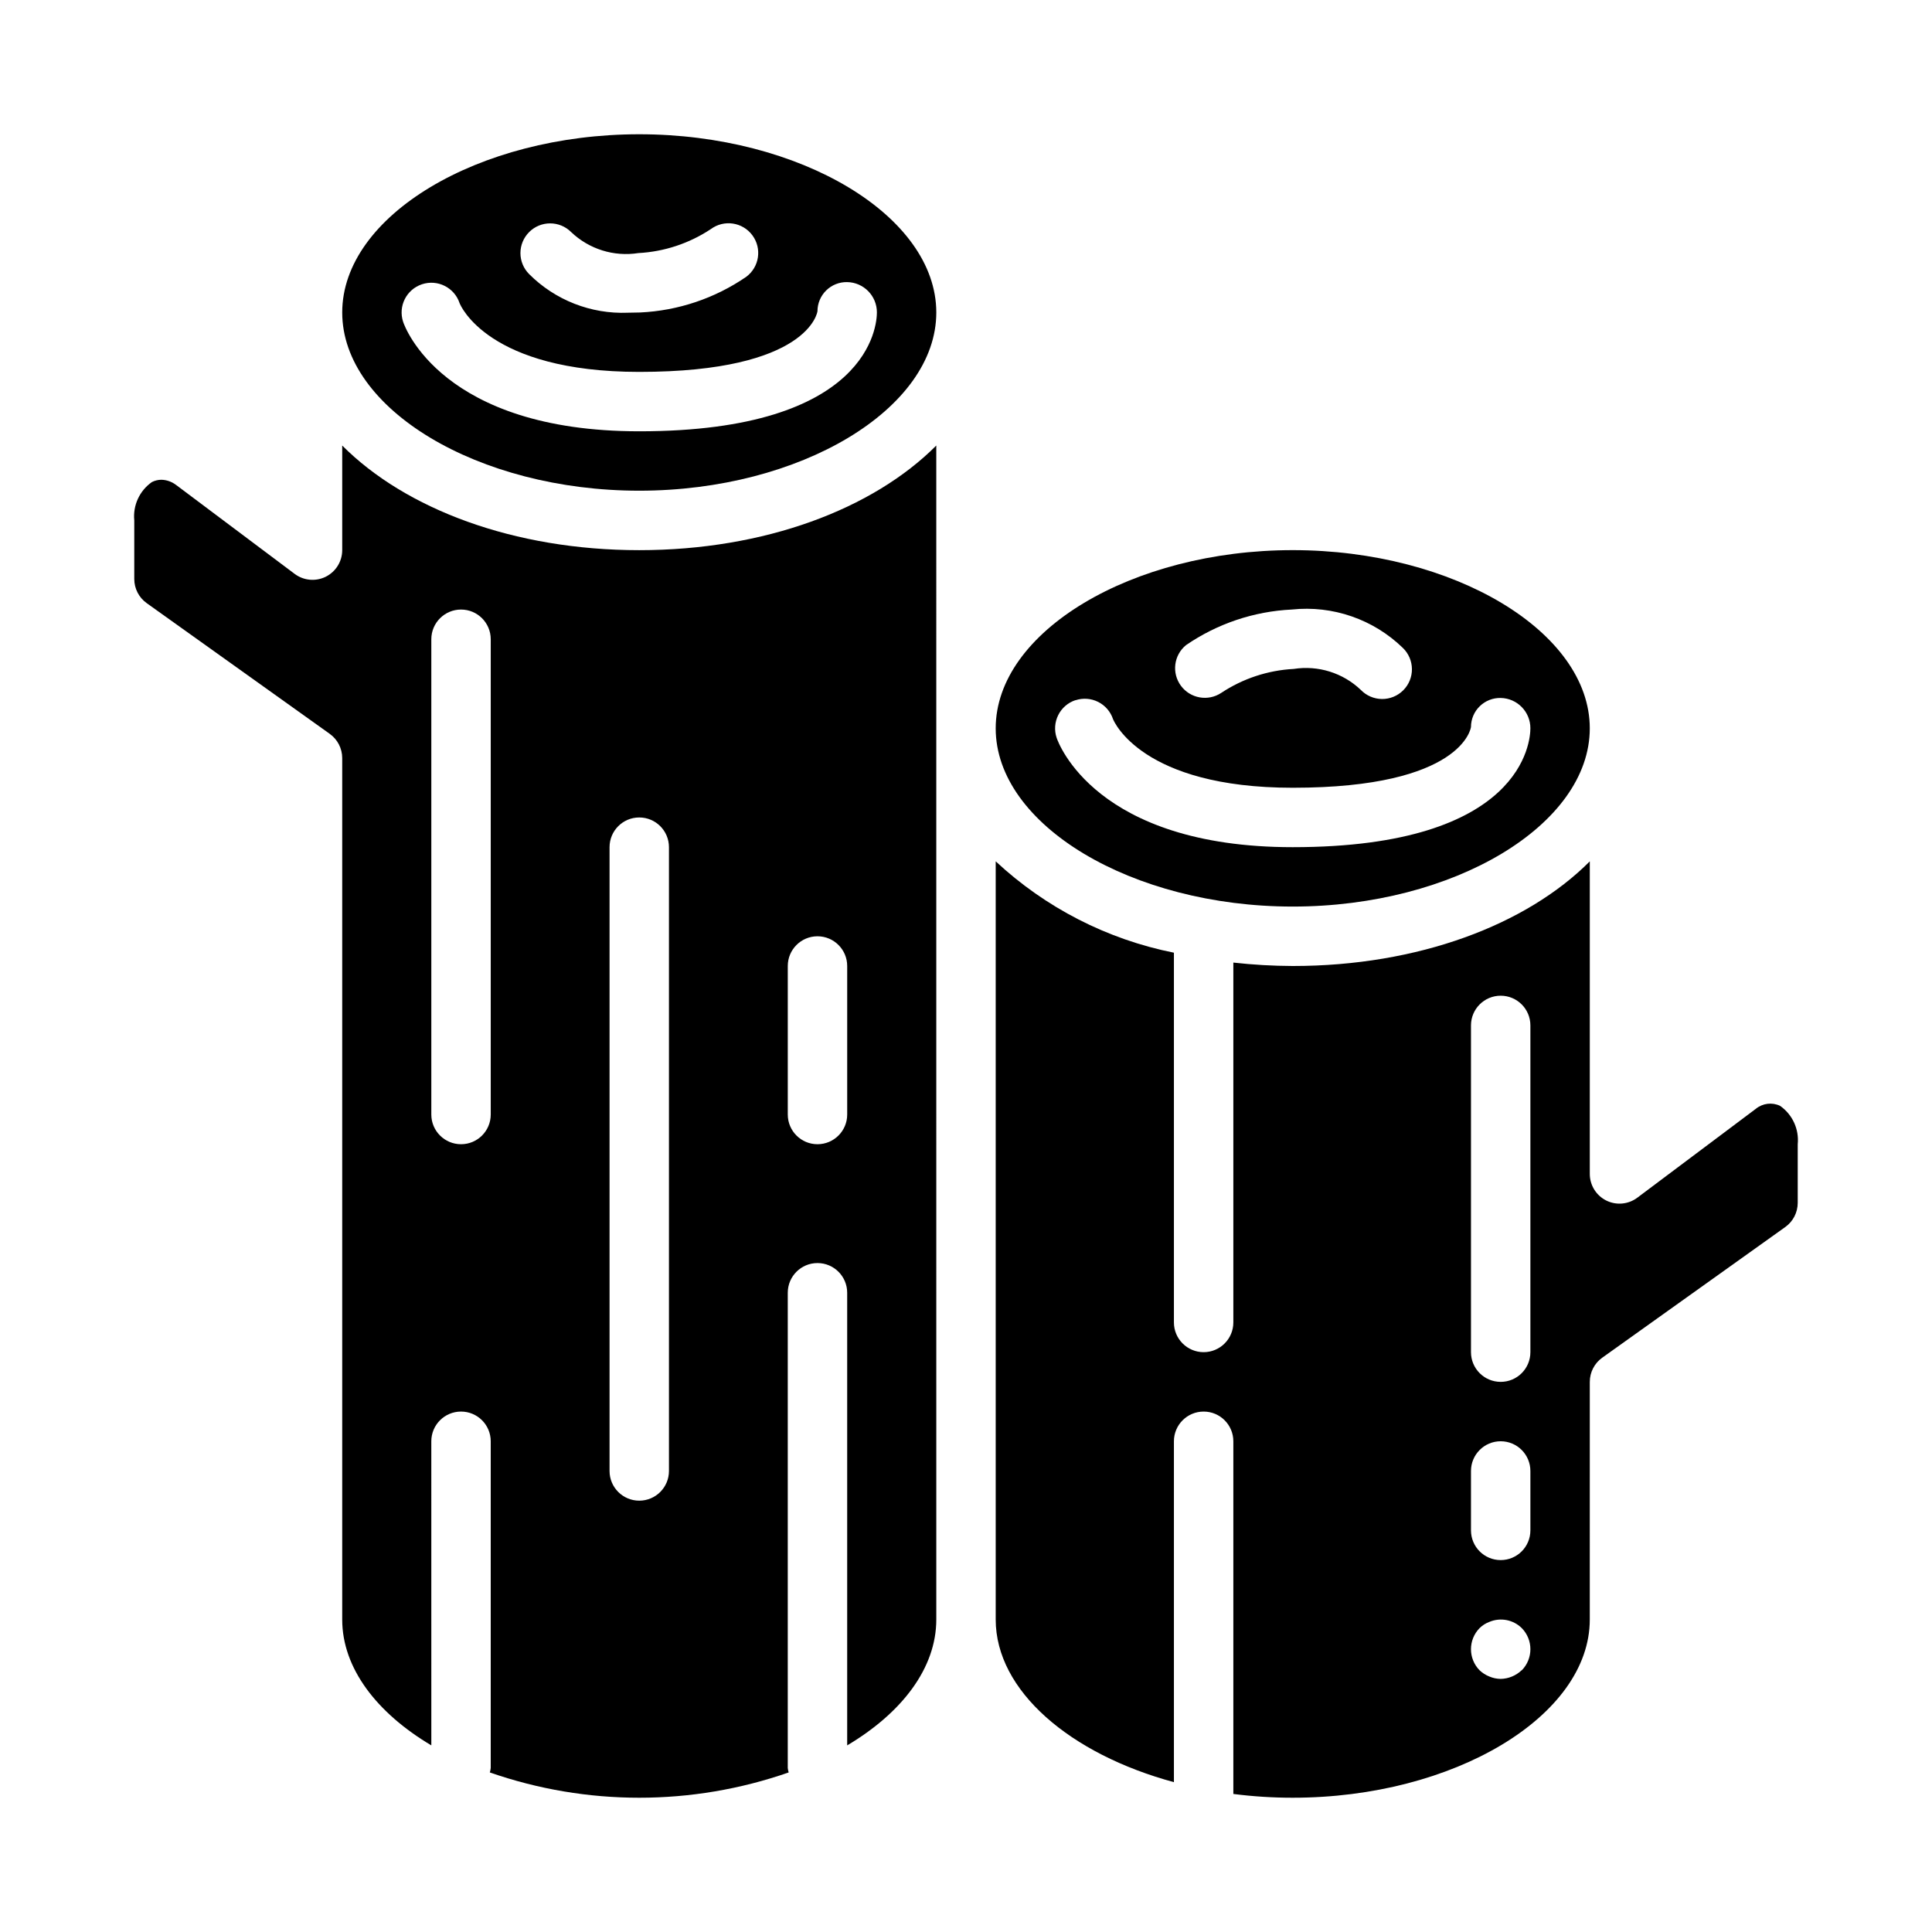
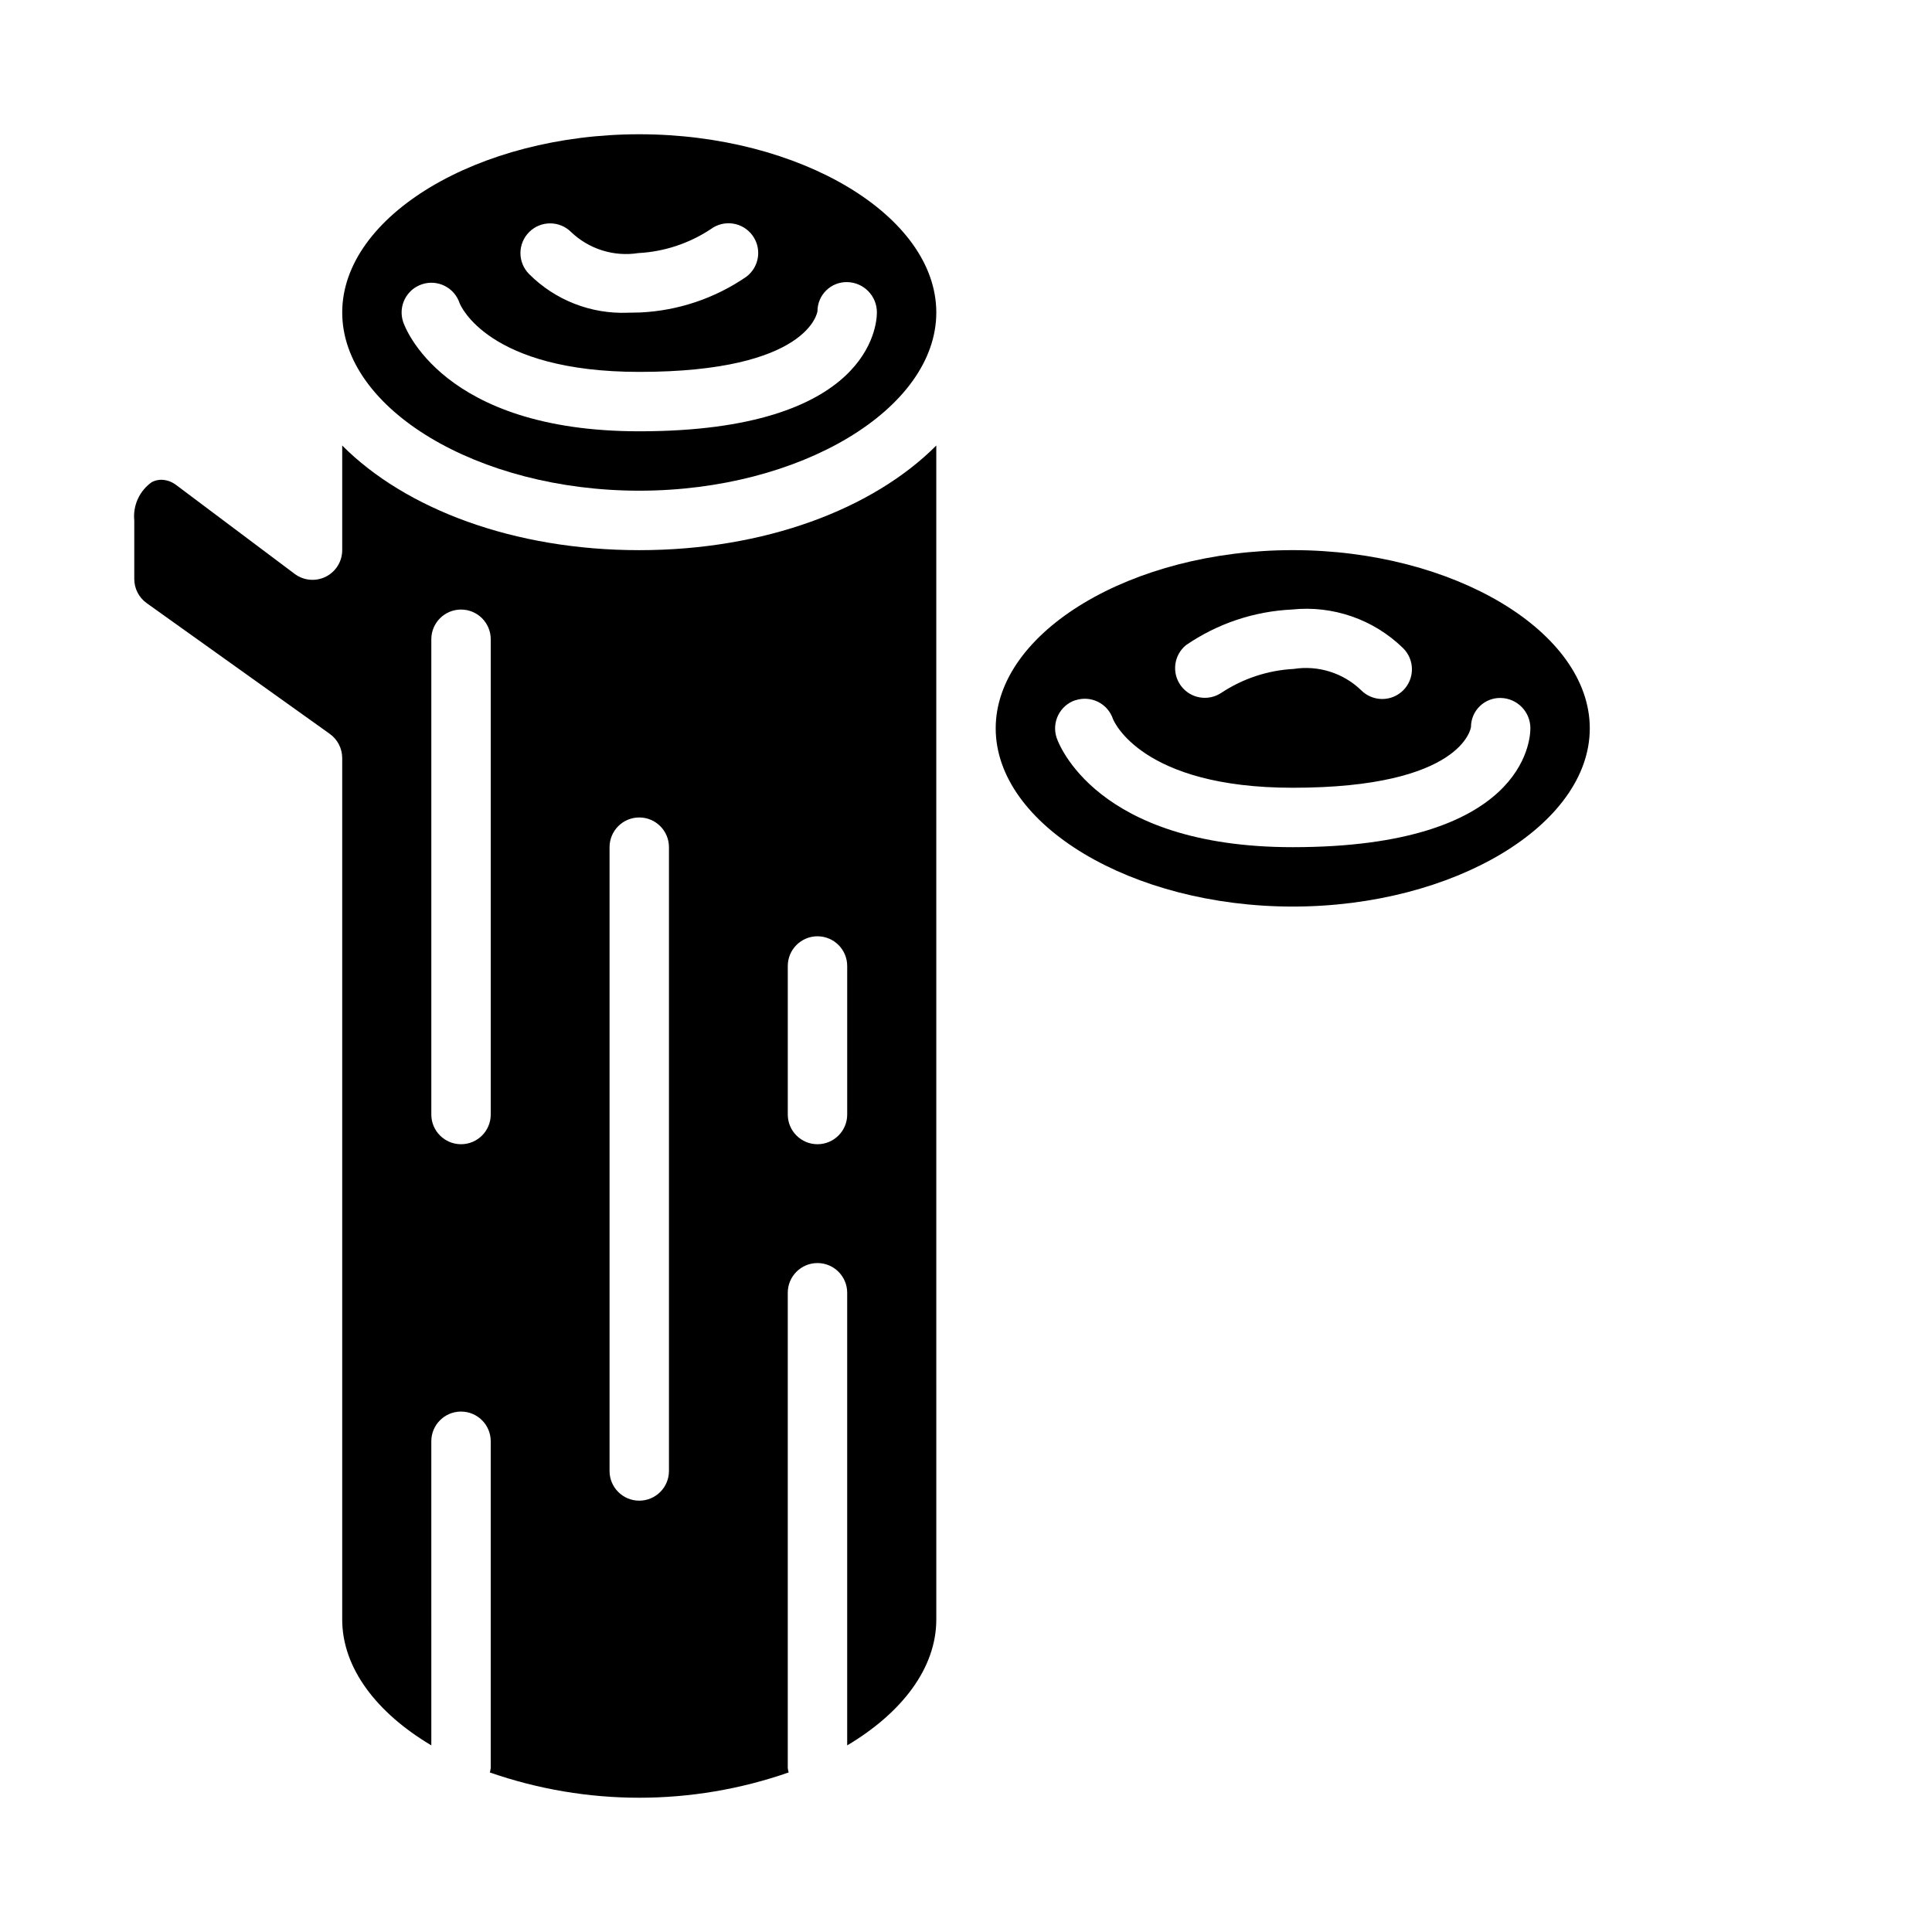
<svg xmlns="http://www.w3.org/2000/svg" fill="#000000" width="800px" height="800px" version="1.1" viewBox="144 144 512 512">
  <g>
    <path d="m313.41 179.58c-42.668 0-78.719 21.633-78.719 47.23 0 25.602 36.055 47.23 78.719 47.23 42.668 0 78.719-21.633 78.719-47.23s-36.051-47.23-78.719-47.23zm-29.18 25.922c3.07-3.074 8.055-3.074 11.129 0 4.746 4.527 11.328 6.586 17.809 5.566 6.852-0.363 13.484-2.559 19.207-6.352 3.492-2.59 8.422-1.859 11.012 1.637 2.59 3.492 1.855 8.422-1.637 11.012-8.305 5.703-18.035 8.973-28.098 9.445-0.977 0-2.078 0.062-3.289 0.062v0.004c-9.758 0.383-19.23-3.328-26.133-10.234-1.48-1.477-2.312-3.481-2.312-5.57 0-2.09 0.832-4.094 2.312-5.57zm29.18 52.797c-52.309 0-62.188-27.812-62.574-29-1.375-4.129 0.859-8.59 4.992-9.965 4.129-1.375 8.59 0.859 9.965 4.992 0.211 0.574 7.547 18.23 47.617 18.23 45.035 0 47.23-15.949 47.23-16.105 0.008-2.07 0.844-4.051 2.324-5.496 1.48-1.449 3.481-2.238 5.551-2.195 4.383 0.082 7.891 3.668 7.871 8.051 0 3.223-1.773 31.488-62.977 31.488z" />
    <path d="m234.69 262.06v27.73c0 2.984-1.688 5.707-4.352 7.043-2.668 1.332-5.859 1.043-8.246-0.746l-31.488-23.617v0.004c-1.109-0.832-2.453-1.301-3.84-1.332-0.871 0.004-1.73 0.211-2.504 0.605-3.285 2.297-5.07 6.188-4.676 10.172v15.516c0 2.543 1.227 4.93 3.297 6.406l48.508 34.637v0.004c2.074 1.477 3.301 3.867 3.301 6.414v228.29c0 12.871 9.125 24.742 23.617 33.355l-0.004-80.59c0-4.348 3.527-7.871 7.875-7.871 4.348 0 7.871 3.523 7.871 7.871v86.594c-0.047 0.398-0.125 0.789-0.238 1.172 25.645 8.934 53.551 8.934 79.195 0-0.113-0.383-0.191-0.773-0.238-1.172v-125.95c0-4.348 3.523-7.871 7.871-7.871 4.348 0 7.875 3.523 7.875 7.871v119.95c14.492-8.613 23.617-20.469 23.617-33.355l-0.004-311.12c-16.781 16.836-45.484 27.73-78.719 27.73s-61.938-10.895-78.719-27.73zm118.08 137.94c0-4.348 3.523-7.875 7.871-7.875 4.348 0 7.875 3.527 7.875 7.875v39.359c0 4.348-3.527 7.871-7.875 7.871-4.348 0-7.871-3.523-7.871-7.871zm-78.719 39.359c0 4.348-3.523 7.871-7.871 7.871-4.348 0-7.875-3.523-7.875-7.871v-125.95c0-4.348 3.527-7.871 7.875-7.871 4.348 0 7.871 3.523 7.871 7.871zm47.23-70.848v165.31c0 4.348-3.523 7.871-7.871 7.871s-7.871-3.523-7.871-7.871v-165.31c0-4.348 3.523-7.875 7.871-7.875s7.871 3.527 7.871 7.875z" />
-     <path d="m486.59 384.25c42.668 0 78.719-21.633 78.719-47.23 0-25.602-36.055-47.23-78.719-47.23-42.668 0-78.719 21.633-78.719 47.23 0 25.598 36.055 47.23 78.719 47.23zm-28.301-69.273c8.293-5.695 18.012-8.965 28.059-9.445 10.832-1.148 21.613 2.582 29.426 10.176 1.52 1.469 2.383 3.484 2.402 5.594 0.02 2.113-0.812 4.144-2.305 5.637-1.496 1.492-3.523 2.324-5.637 2.305-2.109-0.02-4.125-0.883-5.594-2.402-4.742-4.527-11.328-6.586-17.805-5.566-6.856 0.363-13.488 2.559-19.207 6.356-3.496 2.305-8.188 1.473-10.672-1.898-2.488-3.367-1.902-8.094 1.332-10.754zm-29.293 14.602h0.004c1.98-0.66 4.144-0.504 6.012 0.43 1.867 0.934 3.285 2.574 3.945 4.555 0.227 0.543 7.566 18.199 47.633 18.199 45.035 0 47.23-15.949 47.23-16.105h0.004c0.004-2.07 0.84-4.051 2.32-5.496 1.48-1.445 3.481-2.238 5.551-2.195 4.383 0.082 7.891 3.668 7.871 8.055 0 3.219-1.77 31.488-62.977 31.488-52.309 0-62.188-27.812-62.574-29-0.66-1.984-0.504-4.144 0.43-6.012 0.934-1.871 2.57-3.289 4.555-3.949z" />
-     <path d="m615.74 437.06c-2.113-1.004-4.621-0.695-6.43 0.789l-31.402 23.551c-2.387 1.789-5.578 2.078-8.242 0.746-2.668-1.336-4.352-4.059-4.352-7.043v-82.836c-16.785 16.84-45.484 27.734-78.723 27.734-5.258-0.02-10.516-0.324-15.742-0.906v95.367c0 4.348-3.523 7.875-7.871 7.875-4.348 0-7.875-3.527-7.875-7.875v-97.988c-17.684-3.531-34.039-11.91-47.23-24.207v200.92c0 18.895 19.719 35.652 47.23 43.105v-90.34c0-4.348 3.527-7.871 7.875-7.871 4.348 0 7.871 3.523 7.871 7.871v93.465c5.219 0.668 10.48 1.004 15.742 1 42.668 0 78.719-21.633 78.719-47.23l0.004-62.977c0-2.543 1.227-4.93 3.297-6.406l48.516-34.637c2.07-1.484 3.293-3.871 3.289-6.418v-15.516c0.395-3.984-1.391-7.875-4.676-10.172zm-68.488 149.57h0.004c-1.5 1.434-3.484 2.254-5.559 2.297-1.027-0.012-2.047-0.227-2.992-0.629-0.965-0.379-1.844-0.941-2.598-1.652-3.043-3.106-3.043-8.074 0-11.18 0.738-0.727 1.625-1.289 2.598-1.652 2.934-1.234 6.316-0.582 8.582 1.652 3.043 3.106 3.043 8.074 0 11.18zm2.316-37.062c0 4.348-3.523 7.871-7.871 7.871-4.348 0-7.871-3.523-7.871-7.871v-15.742c0-4.348 3.523-7.875 7.871-7.875 4.348 0 7.871 3.527 7.871 7.875zm0-47.23c0 4.348-3.523 7.871-7.871 7.871-4.348 0-7.871-3.523-7.871-7.871v-86.594c0-4.348 3.523-7.871 7.871-7.871 4.348 0 7.871 3.523 7.871 7.871z" />
+     <path d="m486.59 384.25c42.668 0 78.719-21.633 78.719-47.23 0-25.602-36.055-47.23-78.719-47.23-42.668 0-78.719 21.633-78.719 47.23 0 25.598 36.055 47.23 78.719 47.23m-28.301-69.273c8.293-5.695 18.012-8.965 28.059-9.445 10.832-1.148 21.613 2.582 29.426 10.176 1.52 1.469 2.383 3.484 2.402 5.594 0.02 2.113-0.812 4.144-2.305 5.637-1.496 1.492-3.523 2.324-5.637 2.305-2.109-0.02-4.125-0.883-5.594-2.402-4.742-4.527-11.328-6.586-17.805-5.566-6.856 0.363-13.488 2.559-19.207 6.356-3.496 2.305-8.188 1.473-10.672-1.898-2.488-3.367-1.902-8.094 1.332-10.754zm-29.293 14.602h0.004c1.98-0.66 4.144-0.504 6.012 0.43 1.867 0.934 3.285 2.574 3.945 4.555 0.227 0.543 7.566 18.199 47.633 18.199 45.035 0 47.23-15.949 47.23-16.105h0.004c0.004-2.07 0.84-4.051 2.32-5.496 1.48-1.445 3.481-2.238 5.551-2.195 4.383 0.082 7.891 3.668 7.871 8.055 0 3.219-1.77 31.488-62.977 31.488-52.309 0-62.188-27.812-62.574-29-0.66-1.984-0.504-4.144 0.43-6.012 0.934-1.871 2.57-3.289 4.555-3.949z" />
  </g>
</svg>